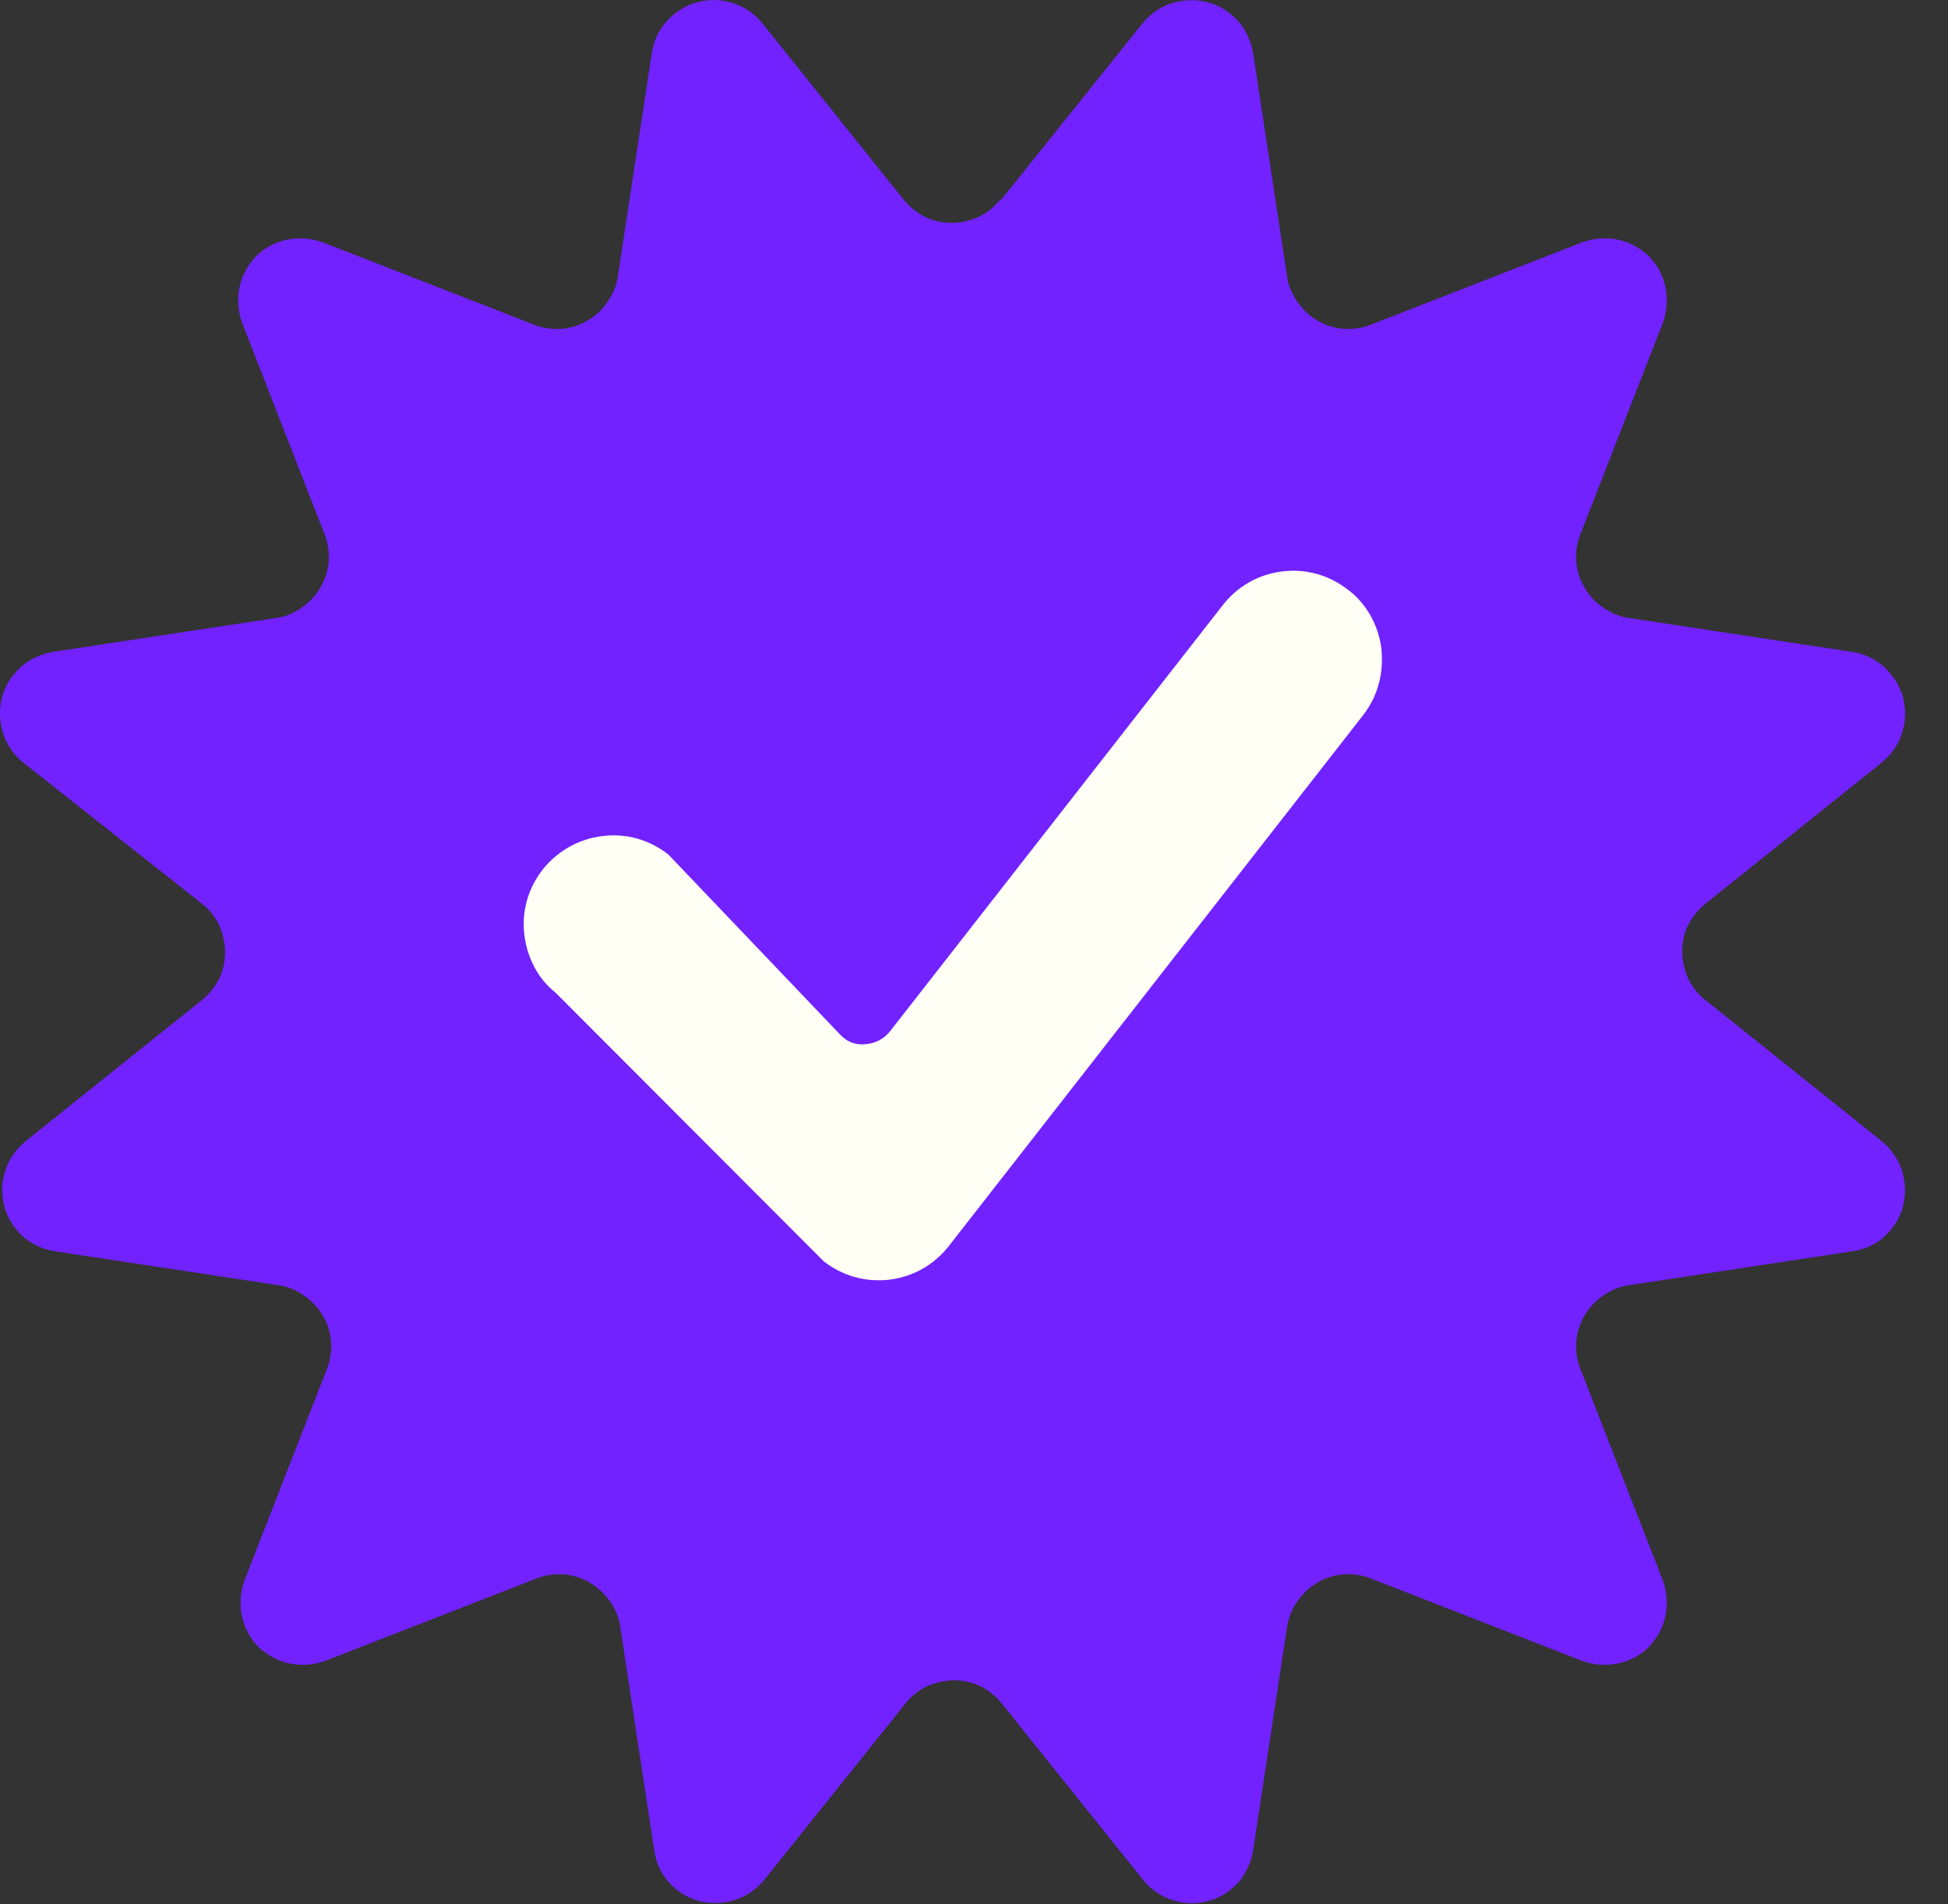
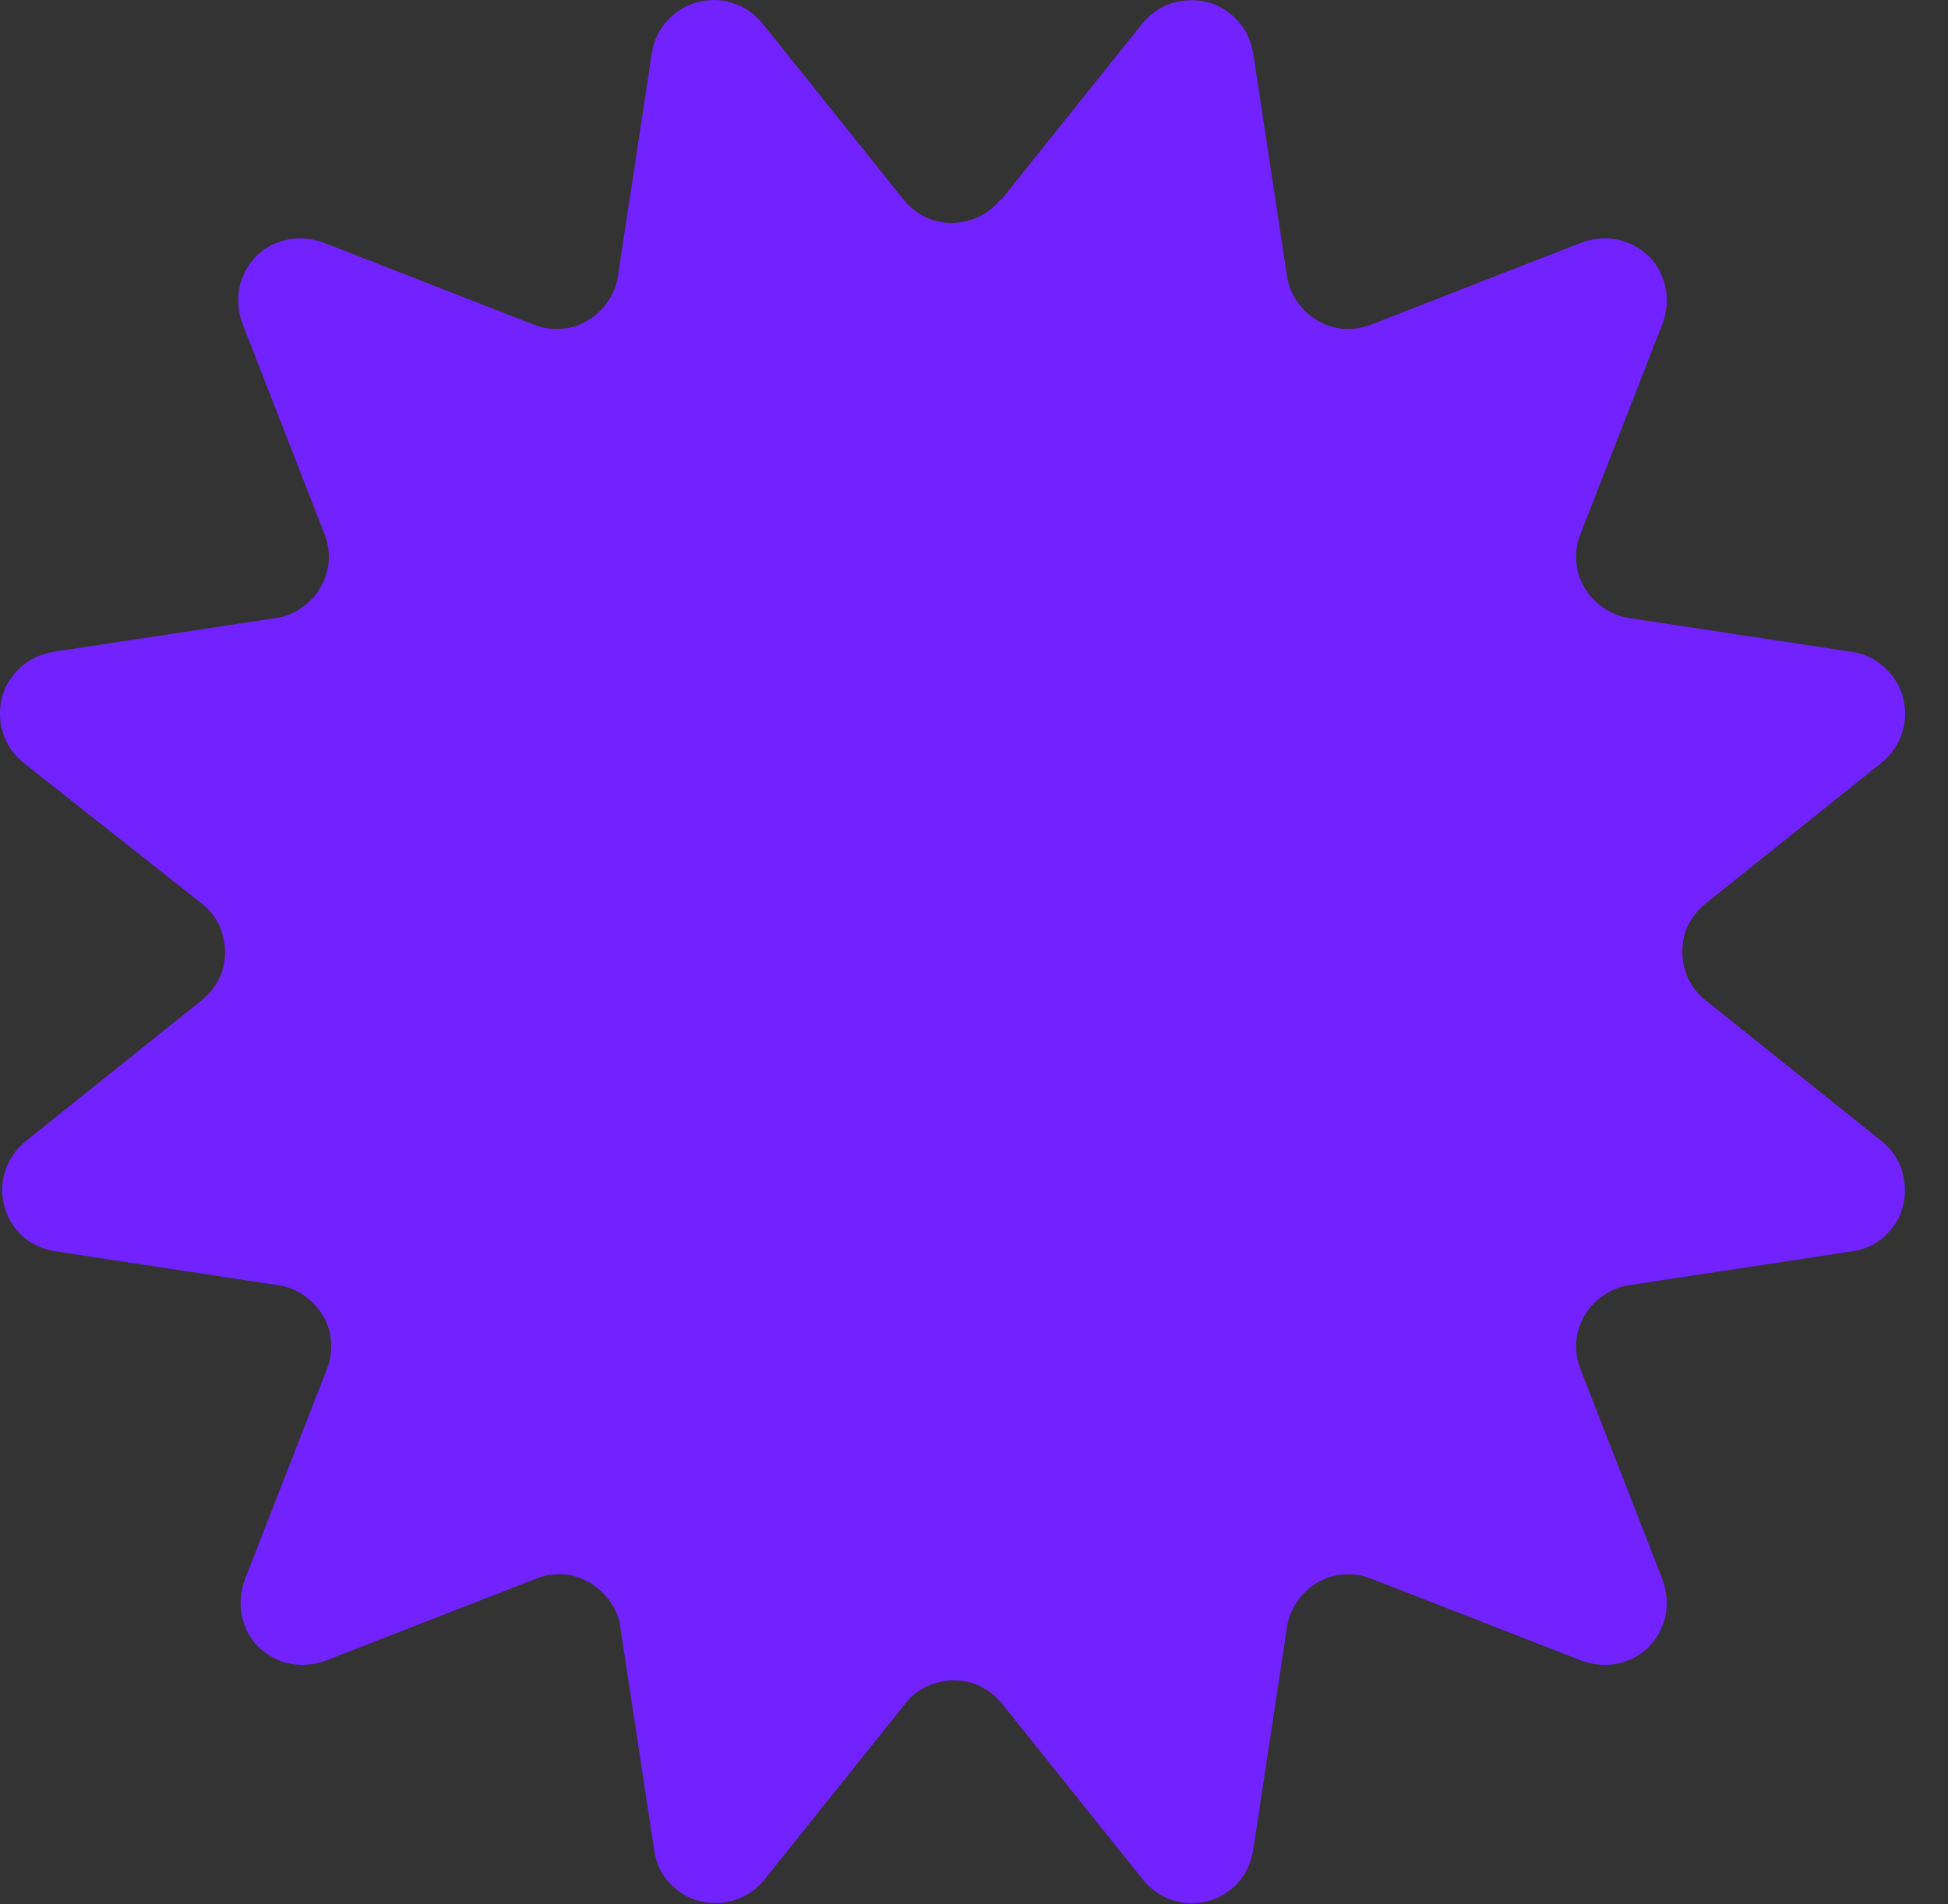
<svg xmlns="http://www.w3.org/2000/svg" width="45" height="44" viewBox="0 0 45 44" fill="none">
  <rect x="0" y="0" width="45" height="44" fill="#333333" stroke="none" />
  <path d="M23.13 4.614L26.389 0.544C26.568 0.324 26.802 0.159 27.063 0.076C27.324 -0.006 27.613 -0.02 27.888 0.049C28.163 0.117 28.396 0.269 28.589 0.475C28.782 0.681 28.892 0.942 28.947 1.217L29.73 6.374C29.758 6.594 29.84 6.786 29.964 6.965C30.088 7.144 30.239 7.295 30.431 7.405C30.624 7.515 30.83 7.584 31.037 7.597C31.256 7.611 31.463 7.584 31.669 7.501L36.536 5.604C36.798 5.507 37.087 5.48 37.361 5.535C37.636 5.59 37.884 5.727 38.09 5.92C38.283 6.112 38.42 6.374 38.475 6.649C38.53 6.924 38.503 7.212 38.407 7.474L36.509 12.341C36.426 12.547 36.399 12.754 36.413 12.973C36.426 13.194 36.495 13.4 36.605 13.579C36.715 13.771 36.867 13.922 37.045 14.046C37.224 14.17 37.43 14.252 37.636 14.28L42.793 15.063C43.068 15.105 43.329 15.229 43.535 15.421C43.742 15.614 43.893 15.847 43.962 16.122C44.03 16.397 44.03 16.672 43.934 16.947C43.852 17.209 43.687 17.442 43.467 17.621L39.397 20.88C39.231 21.017 39.094 21.182 38.998 21.375C38.901 21.567 38.86 21.787 38.86 21.994C38.86 22.2 38.915 22.42 38.998 22.612C39.094 22.805 39.231 22.983 39.397 23.107L43.467 26.366C43.687 26.545 43.852 26.779 43.934 27.04C44.017 27.301 44.03 27.59 43.962 27.865C43.893 28.14 43.742 28.373 43.535 28.566C43.329 28.759 43.068 28.869 42.793 28.91L37.636 29.694C37.43 29.721 37.224 29.803 37.045 29.927C36.867 30.051 36.715 30.202 36.605 30.395C36.495 30.587 36.426 30.794 36.413 31C36.399 31.22 36.426 31.426 36.509 31.632L38.407 36.5C38.503 36.761 38.53 37.05 38.475 37.325C38.42 37.6 38.283 37.847 38.09 38.053C37.898 38.246 37.636 38.383 37.361 38.438C37.087 38.493 36.798 38.466 36.536 38.37L31.669 36.472C31.463 36.39 31.256 36.362 31.037 36.376C30.817 36.39 30.61 36.459 30.431 36.569C30.239 36.678 30.088 36.83 29.964 37.008C29.84 37.187 29.758 37.394 29.73 37.6L28.947 42.756C28.905 43.031 28.782 43.292 28.603 43.498C28.41 43.705 28.177 43.856 27.901 43.925C27.627 43.993 27.352 43.993 27.076 43.897C26.815 43.815 26.581 43.65 26.403 43.43L23.144 39.36C23.006 39.195 22.841 39.057 22.649 38.961C22.456 38.865 22.236 38.824 22.03 38.824C21.824 38.824 21.604 38.879 21.412 38.961C21.219 39.057 21.04 39.195 20.916 39.36L17.658 43.43C17.479 43.65 17.245 43.815 16.984 43.897C16.723 43.98 16.434 43.993 16.159 43.925C15.884 43.856 15.65 43.705 15.458 43.498C15.265 43.292 15.155 43.031 15.114 42.756L14.33 37.6C14.303 37.38 14.22 37.187 14.097 37.008C13.973 36.83 13.808 36.678 13.629 36.569C13.437 36.459 13.23 36.39 13.024 36.376C12.804 36.362 12.598 36.39 12.392 36.472L7.524 38.37C7.263 38.466 6.974 38.493 6.699 38.438C6.424 38.383 6.177 38.246 5.97 38.053C5.778 37.861 5.64 37.6 5.585 37.325C5.53 37.05 5.558 36.761 5.654 36.5L7.552 31.632C7.634 31.426 7.662 31.22 7.648 31C7.634 30.78 7.565 30.573 7.455 30.395C7.345 30.202 7.194 30.051 7.015 29.927C6.837 29.803 6.63 29.721 6.424 29.694L1.268 28.91C0.993 28.869 0.732 28.745 0.525 28.566C0.319 28.373 0.168 28.14 0.099 27.865C0.03 27.59 0.03 27.315 0.127 27.04C0.209 26.779 0.374 26.545 0.594 26.366L4.664 23.107C4.829 22.97 4.967 22.805 5.063 22.612C5.159 22.42 5.2 22.2 5.2 21.994C5.2 21.787 5.145 21.567 5.063 21.375C4.967 21.182 4.829 21.003 4.664 20.88L0.539 17.621C0.319 17.442 0.154 17.209 0.072 16.947C-0.011 16.686 -0.025 16.397 0.044 16.122C0.113 15.847 0.264 15.614 0.47 15.421C0.677 15.229 0.938 15.118 1.213 15.063L6.369 14.28C6.589 14.252 6.782 14.17 6.96 14.046C7.139 13.922 7.29 13.771 7.4 13.579C7.51 13.386 7.579 13.18 7.593 12.973C7.607 12.754 7.579 12.547 7.497 12.341L5.599 7.474C5.503 7.212 5.475 6.924 5.53 6.649C5.585 6.374 5.723 6.126 5.915 5.92C6.108 5.727 6.369 5.59 6.644 5.535C6.919 5.48 7.208 5.507 7.469 5.604L12.336 7.501C12.543 7.584 12.749 7.611 12.969 7.597C13.189 7.584 13.395 7.515 13.574 7.405C13.767 7.295 13.918 7.144 14.041 6.965C14.165 6.786 14.248 6.58 14.275 6.374L15.059 1.217C15.1 0.942 15.224 0.681 15.416 0.475C15.609 0.269 15.843 0.117 16.118 0.049C16.393 -0.02 16.668 -0.02 16.943 0.076C17.204 0.159 17.438 0.324 17.616 0.544L20.875 4.614C21.013 4.779 21.178 4.916 21.37 5.012C21.563 5.109 21.783 5.15 21.989 5.15C22.209 5.15 22.415 5.095 22.608 5.012C22.8 4.916 22.979 4.779 23.103 4.614H23.13Z" fill="#7122FF" />
-   <path d="M31.912 14.989C31.844 14.467 31.596 14 31.198 13.67C31.184 13.656 31.157 13.642 31.143 13.629C30.703 13.285 30.168 13.134 29.618 13.203C29.068 13.271 28.587 13.546 28.244 13.986L20.564 23.823C20.426 24.002 20.22 24.112 19.987 24.126C19.739 24.153 19.547 24.057 19.396 23.892L15.439 19.743C14.999 19.399 14.463 19.248 13.914 19.317C13.364 19.386 12.883 19.66 12.54 20.086C12.196 20.526 12.045 21.062 12.114 21.611C12.183 22.161 12.457 22.642 12.828 22.93L19.025 29.14C19.396 29.429 19.835 29.58 20.289 29.58C20.371 29.58 20.454 29.58 20.55 29.566C21.099 29.498 21.58 29.223 21.924 28.783L31.486 16.528C31.83 16.088 31.967 15.552 31.912 15.003V14.989Z" fill="#FFFFF5" />
</svg>